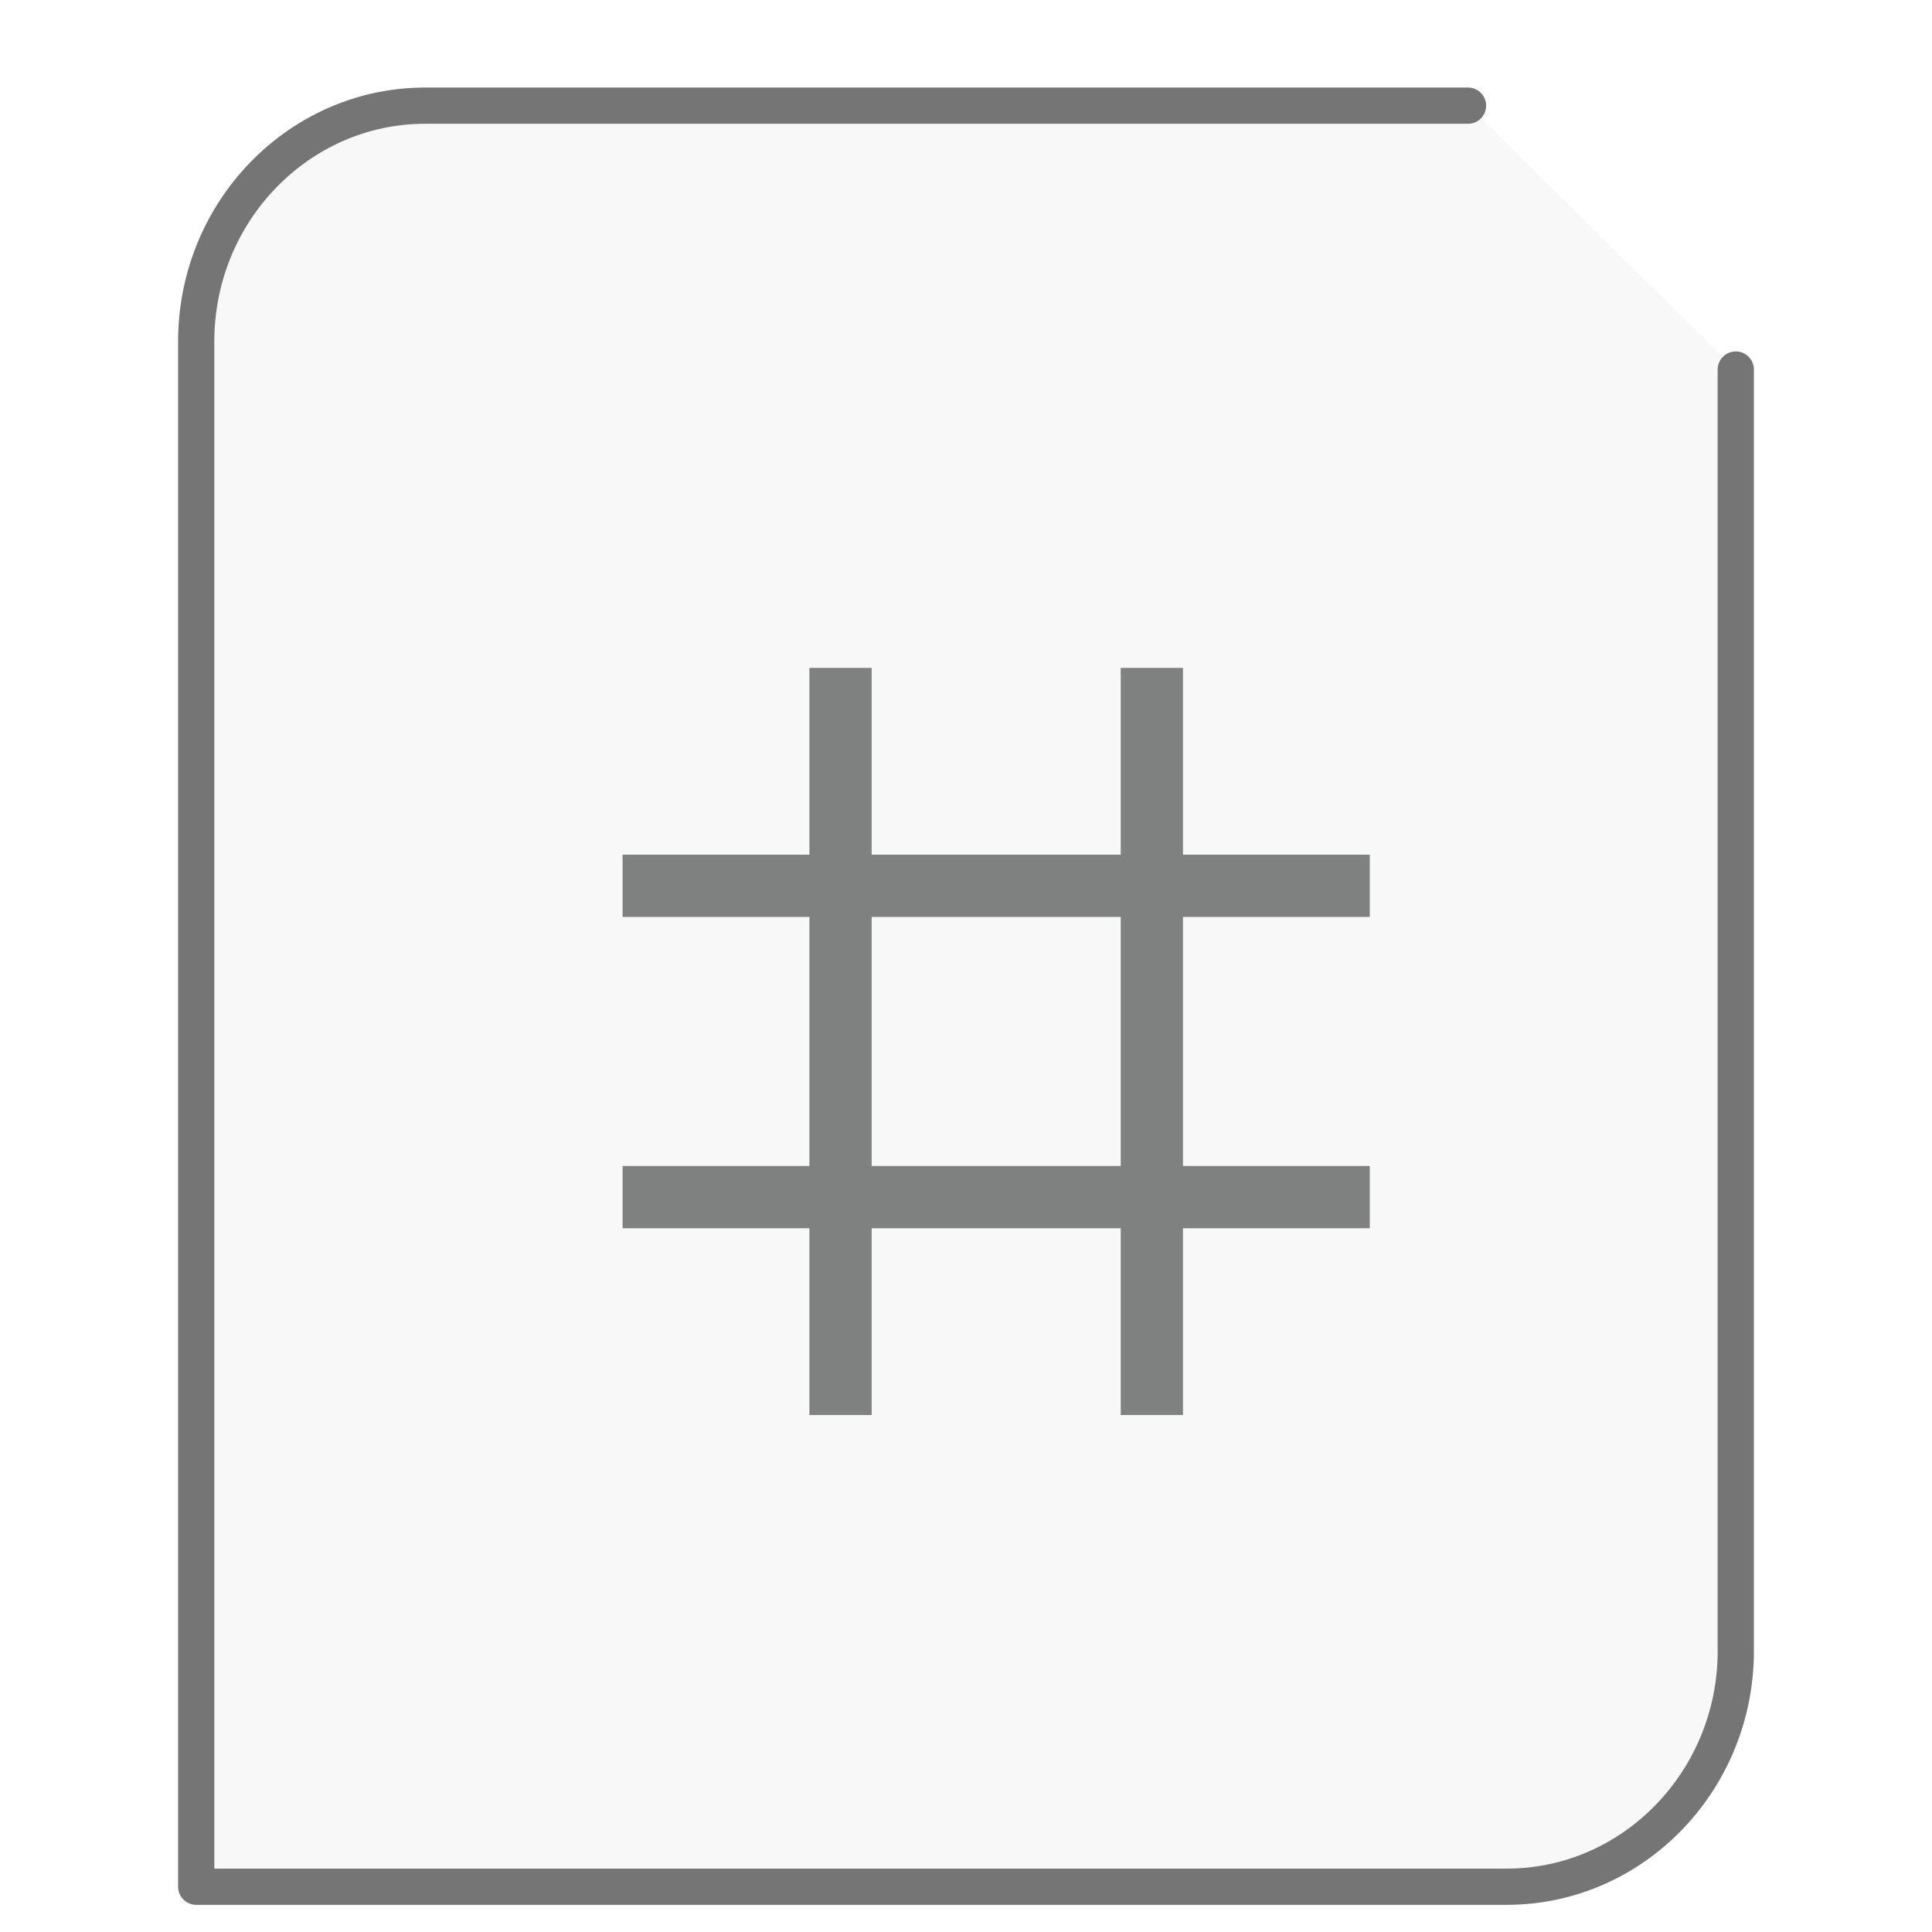
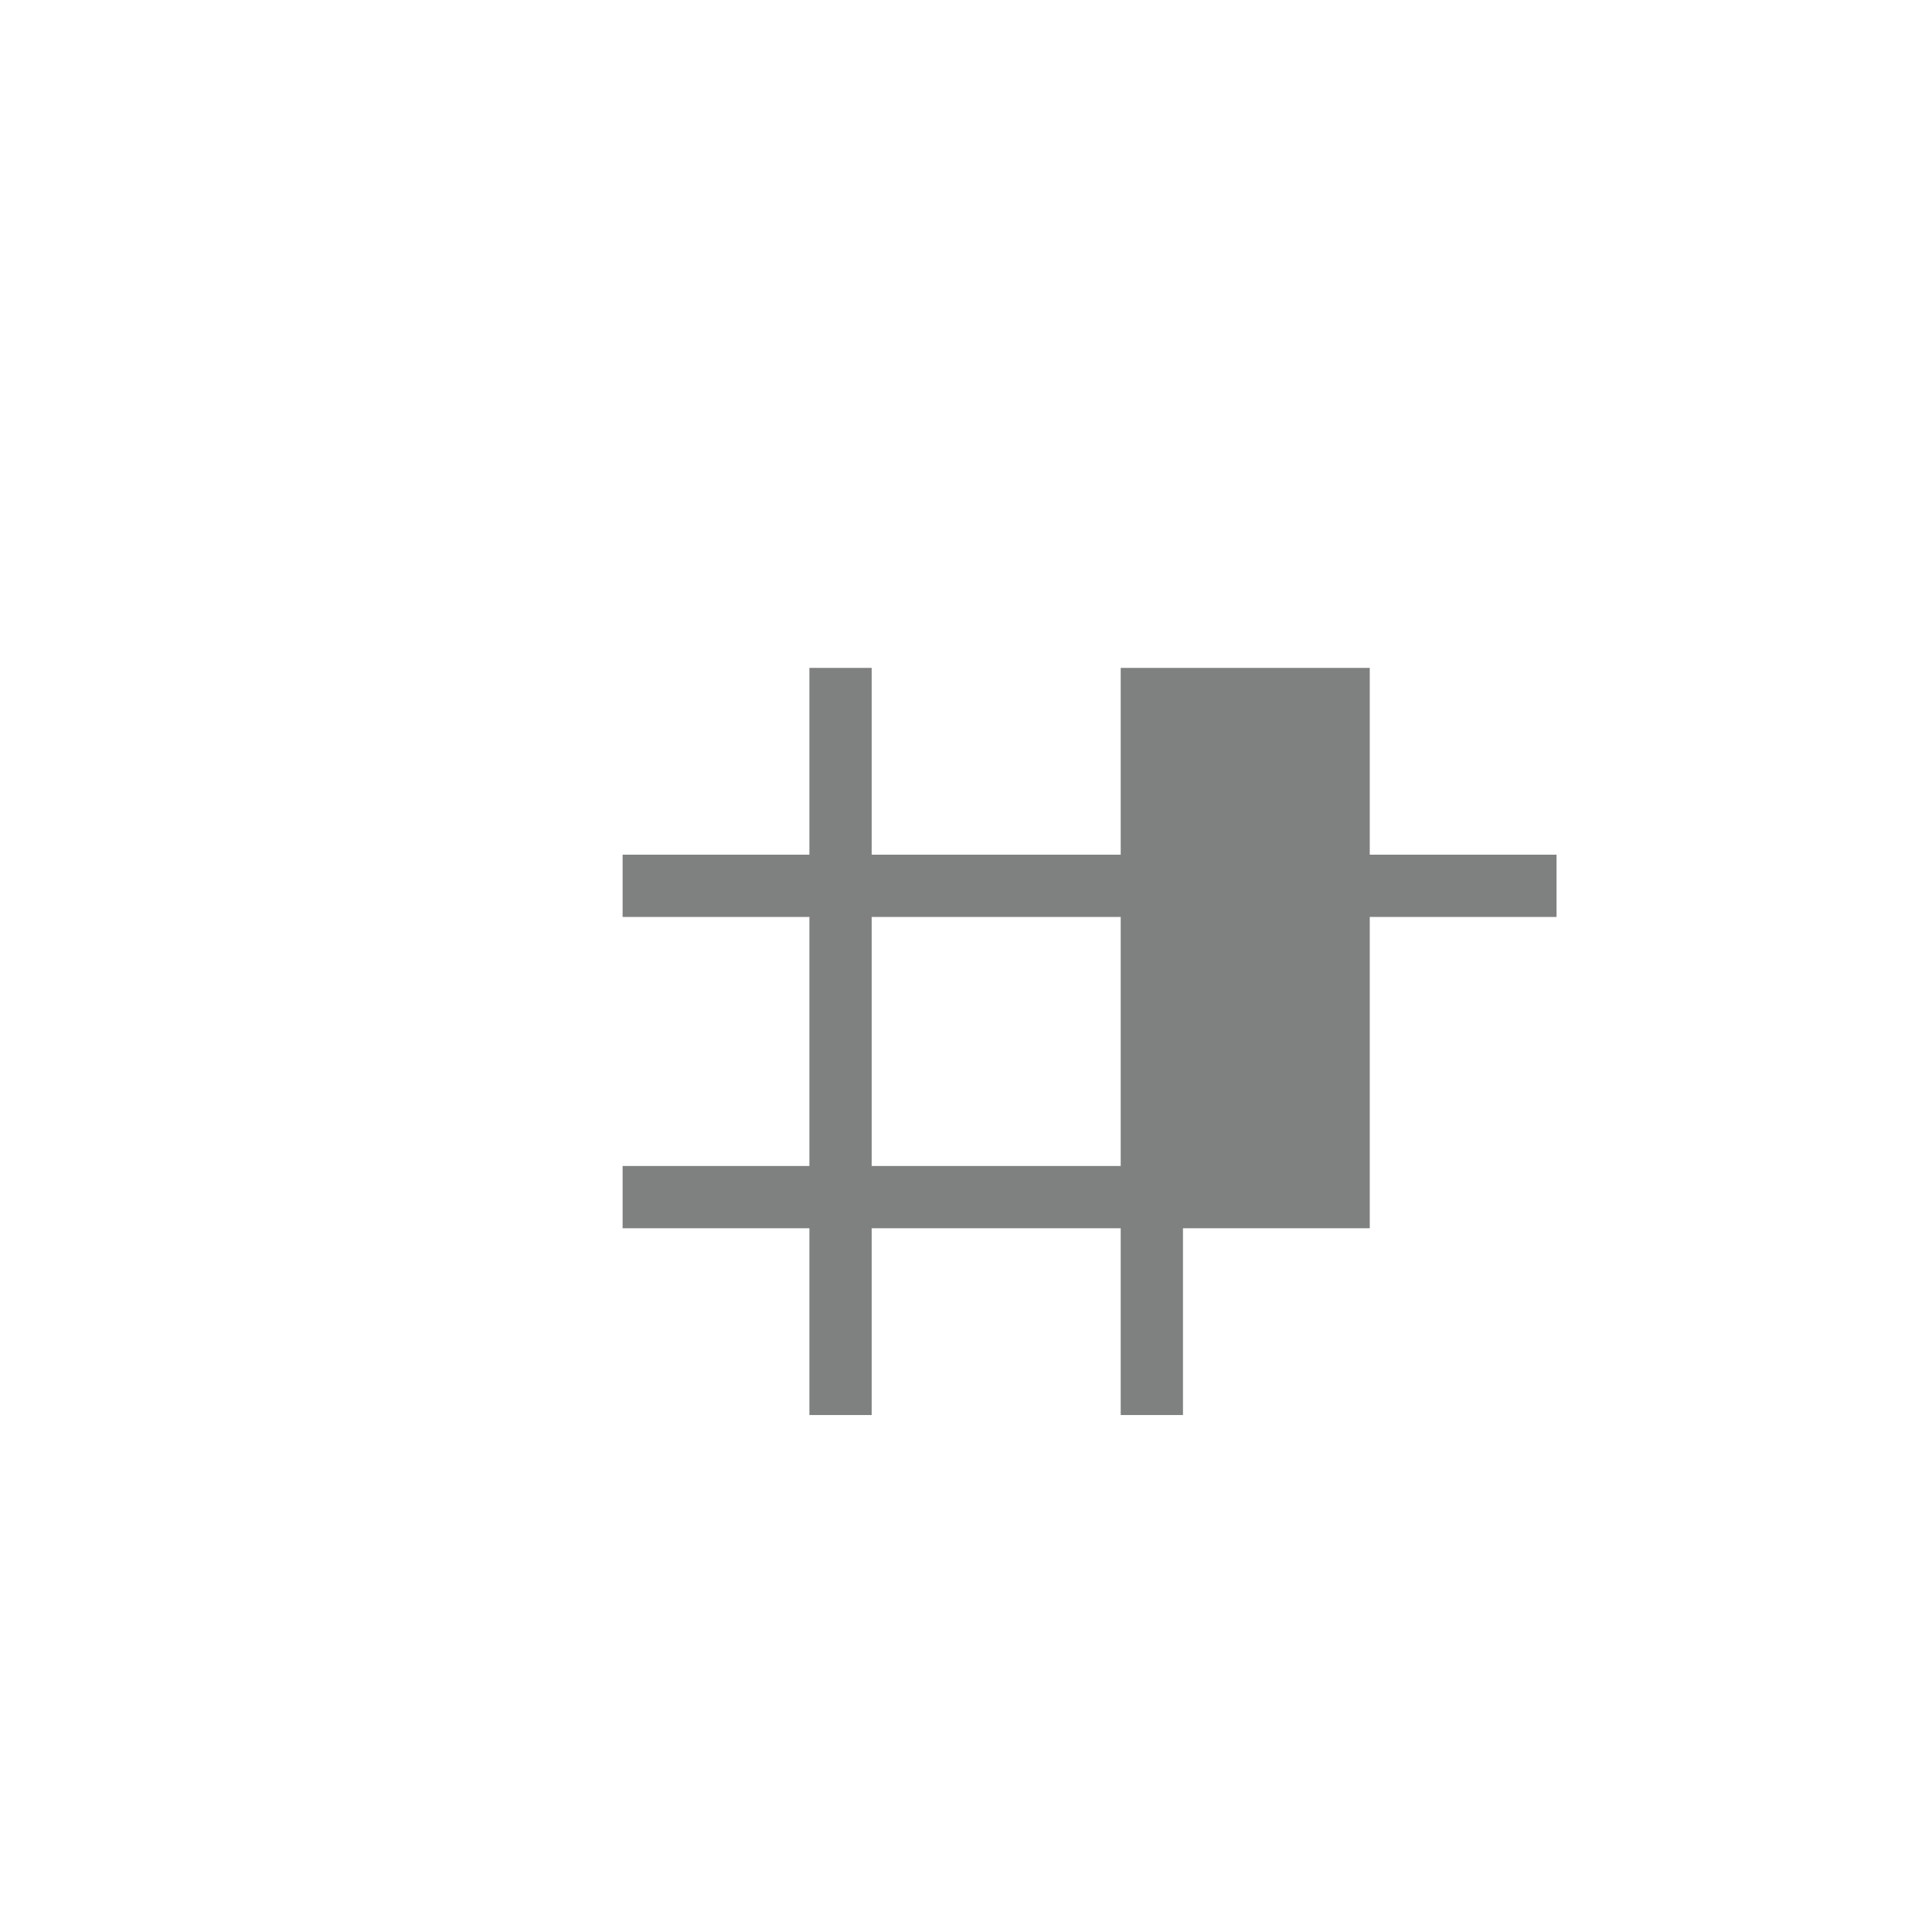
<svg xmlns="http://www.w3.org/2000/svg" height="64" width="64">
-   <path d="M48.63 3.5H14.086C9.906 3.5 6.5 7.005 6.5 11.308V62.5h43.414c4.18 0 7.586-3.505 7.586-7.808V12.241" fill="#757575" fill-opacity=".05" stroke="#757575" stroke-width="1.2" stroke-linecap="round" stroke-linejoin="round" />
  <g transform="scale(1.5 1.5) translate(11 12)" id="g2522">
-     <path d="M6.875 2.75v4.125H2.75V8.25h4.125v5.5H2.75v1.375h4.125v4.125H8.25v-4.125h5.5v4.125h1.375v-4.125h4.125V13.75h-4.125v-5.5h4.125V6.875h-4.125V2.75H13.75v4.125h-5.5V2.75zm1.375 5.5h5.5v5.5h-5.5zm0 0" fill="#7F8080" />
+     <path d="M6.875 2.75v4.125H2.75V8.25h4.125v5.5H2.75v1.375h4.125v4.125H8.25v-4.125h5.5v4.125h1.375v-4.125h4.125V13.75v-5.5h4.125V6.875h-4.125V2.75H13.75v4.125h-5.5V2.75zm1.375 5.5h5.5v5.5h-5.5zm0 0" fill="#7F8080" />
  </g>
</svg>